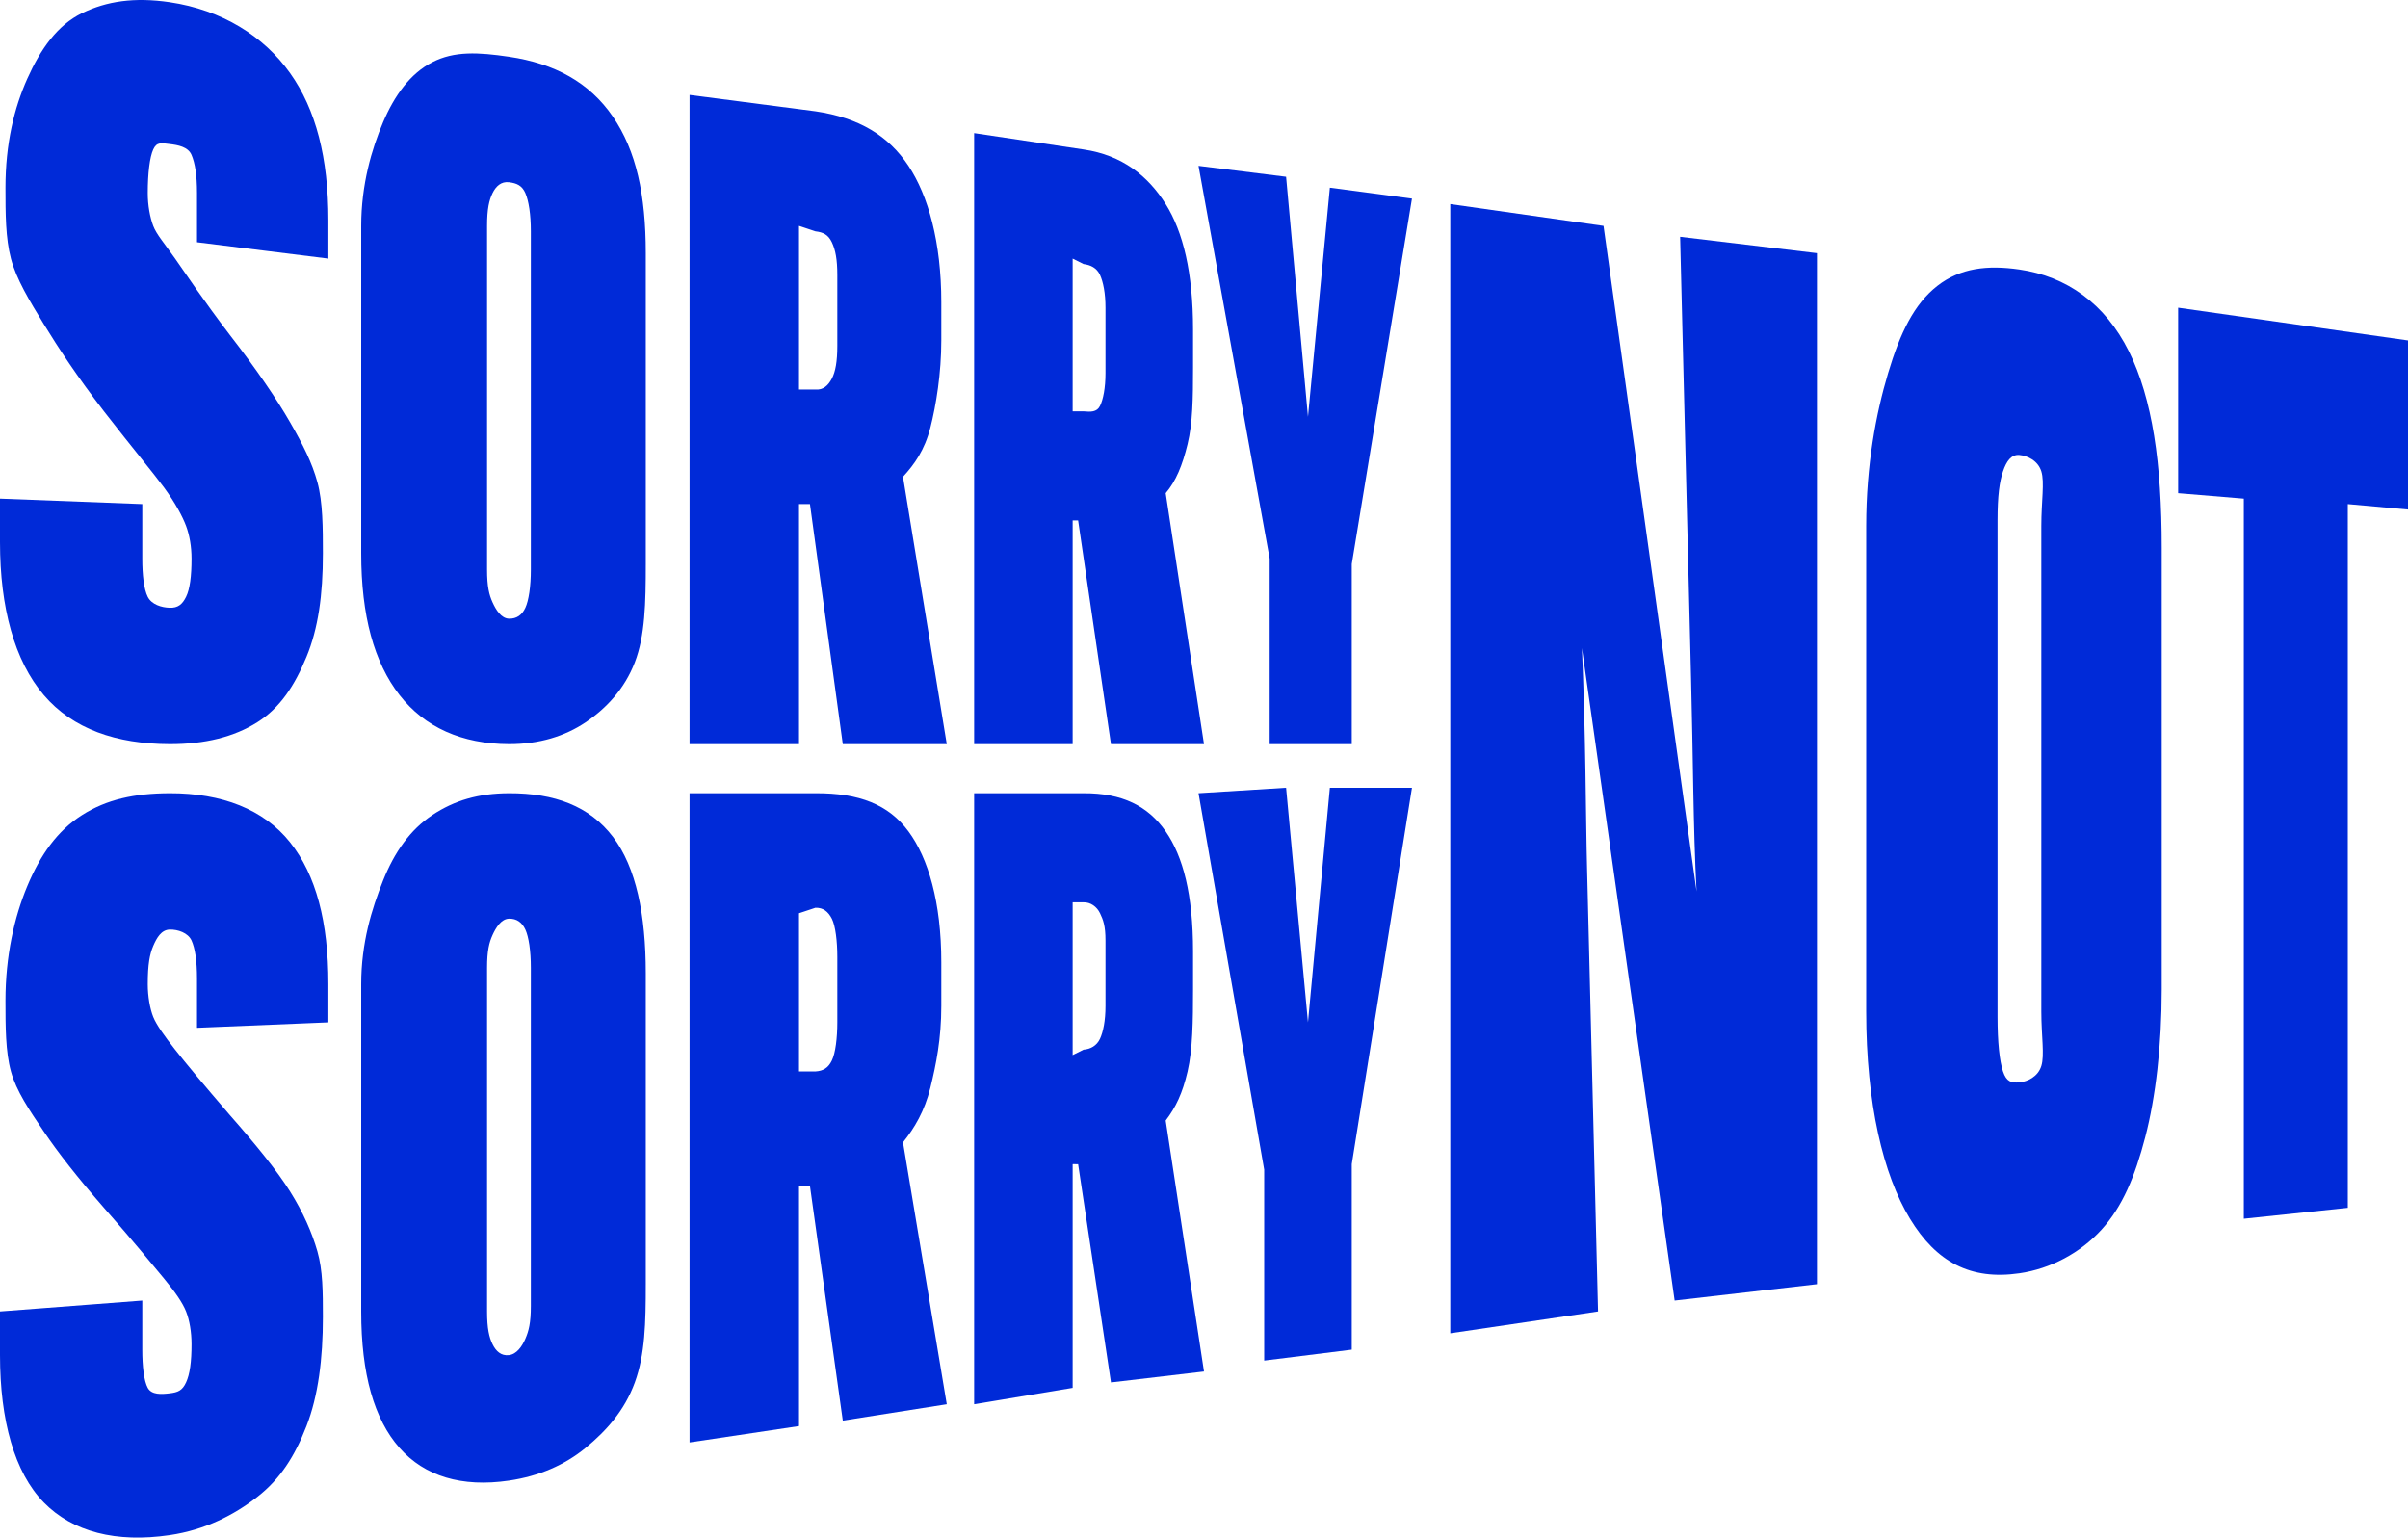
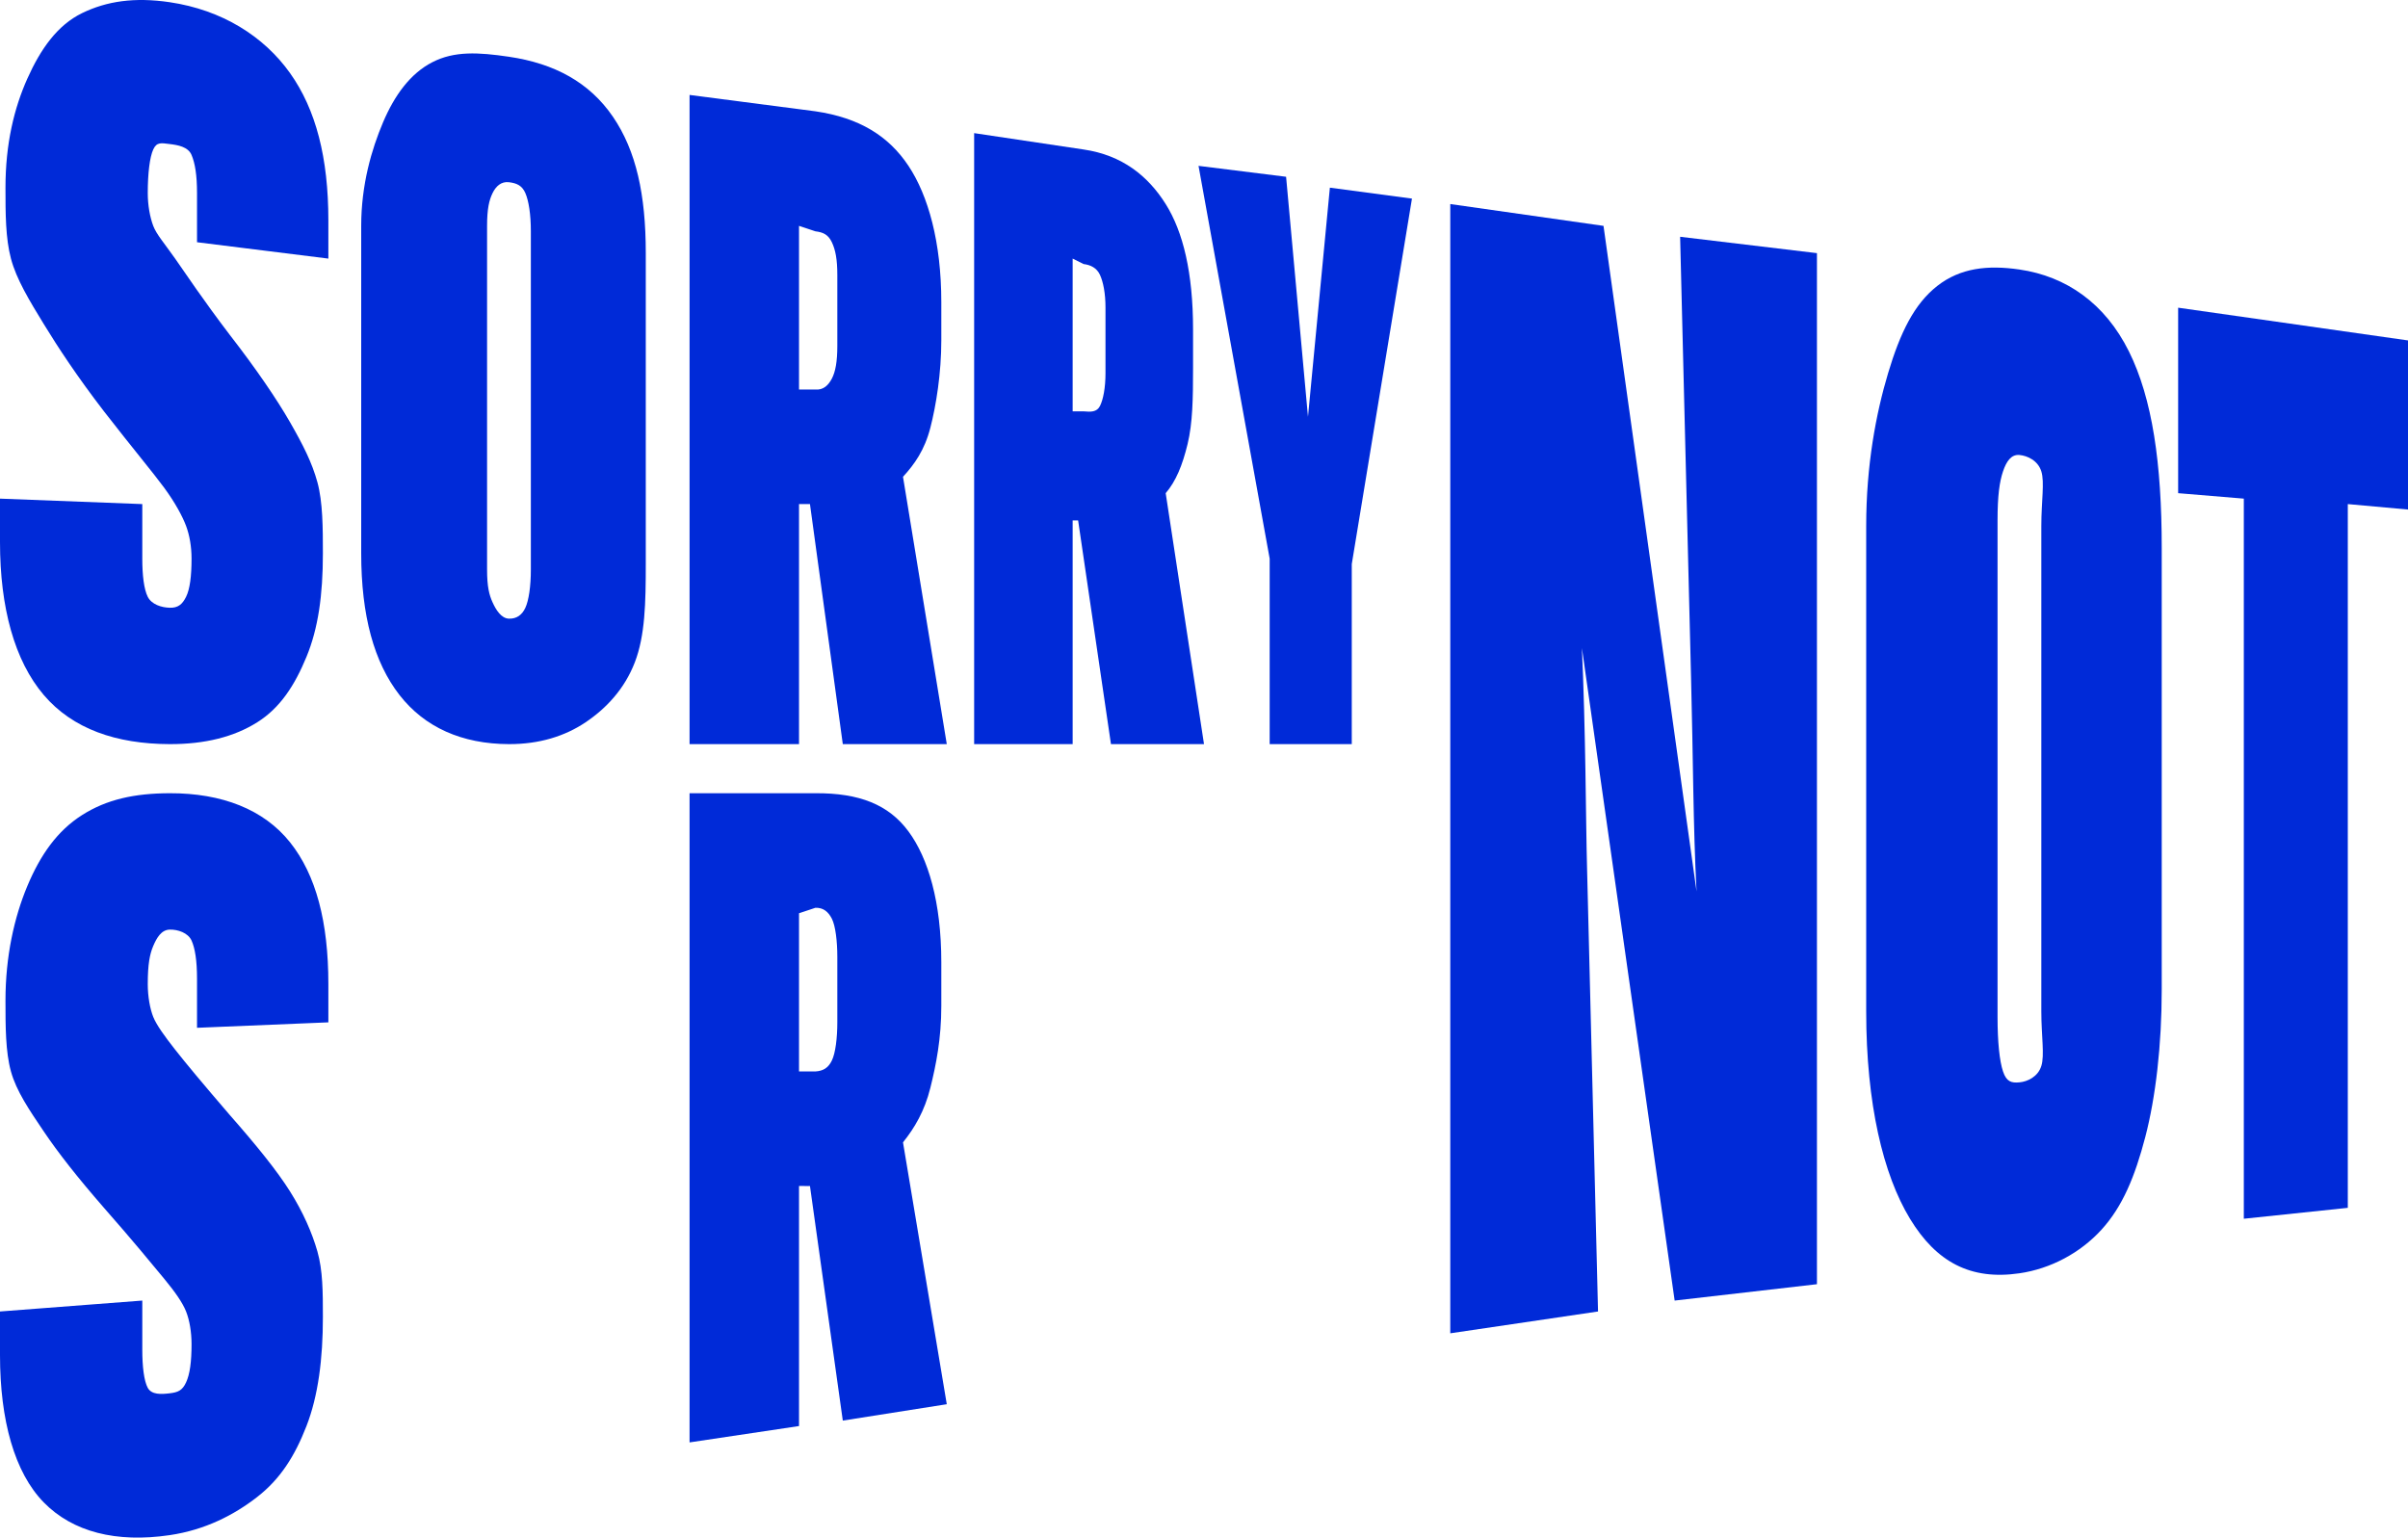
<svg xmlns="http://www.w3.org/2000/svg" width="440" height="281" viewBox="0 0 440 281" fill="none">
  <path d="M31 135.99C21.233 135.961 13.286 133.215 8 127.017C2.656 120.752 0 111.024 0 99.102V91.126L26 92.123V102.093C26 105.084 26.296 107.679 27 109.072C27.704 110.464 29.481 111.021 31 111.066C32.509 111.111 33.309 110.474 34 109.072C34.695 107.676 35 105.306 35 102.093C35 99.871 34.633 97.809 34 96.111C33.364 94.41 32.032 91.904 30 89.132C27.955 86.35 24.221 81.899 19 75.175C14.079 68.781 10.617 63.5 8 59.223C5.364 54.926 2.985 50.993 2 47.259C1.008 43.516 1 39.039 1 34.299C1 26.23 2.596 19.74 5 14.359C7.394 9.008 10.464 4.602 15 2.396C19.494 0.212 24.561 -0.547 31 0.402C40.551 1.81 48.202 6.615 53 13.362C57.746 20.042 60 28.86 60 40.281V47.259L36 44.268V35.296C36 31.961 35.633 29.812 35 28.317C34.364 26.821 32.506 26.503 31 26.323C29.494 26.143 28.643 25.905 28 27.32C27.354 28.738 27 31.684 27 35.296C27 37.537 27.412 39.721 28 41.278C28.585 42.831 30.081 44.526 32 47.259C33.913 49.983 37.089 54.769 42 61.217C46.859 67.479 50.606 72.997 53 77.168C55.378 81.317 57.011 84.527 58 88.135C58.985 91.74 59 96.526 59 101.096C59 108.795 58.142 114.844 56 120.038C53.848 125.258 51.2 129.362 47 132.002C42.764 134.665 37.475 136.006 31 135.99V135.99Z" fill="#002AD8" />
  <path d="M93 135.99C84.399 135.964 77.588 132.909 73 127.017C68.364 121.064 66 112.555 66 101.096V41.278C66 33.758 67.91 27.252 70 22.335C72.081 17.443 74.948 13.449 79 11.368C83.013 9.304 87.388 9.545 93 10.371C101.333 11.6 107.706 15.054 112 21.338C116.249 27.561 118 35.579 118 46.262V103.09C118 110.175 117.871 116.176 116 121.035C114.12 125.914 110.761 129.477 107 132.002C103.204 134.549 98.538 136.003 93 135.99V135.99ZM93 113.06C94.415 113.101 95.396 112.375 96 111.066C96.604 109.76 97 107.2 97 104.087V42.275C97 39.161 96.604 36.691 96 35.296C95.396 33.897 94.415 33.472 93 33.302C91.578 33.131 90.614 34.035 90 35.296C89.386 36.563 89 38.139 89 41.278V104.087C89 107.229 89.386 108.715 90 110.069C90.611 111.426 91.575 113.018 93 113.06V113.06Z" fill="#002AD8" />
  <path d="M154 135.99H173L165 87.138C167.126 84.81 168.943 82.263 170 78.165C171.053 74.078 172 68.199 172 62.214V55.235C172 44.23 169.603 35.733 166 30.311C162.365 24.84 157.01 21.515 149 20.341L126 17.35V135.99H146V92.123C146.491 92.152 147.519 92.094 148 92.123L154 135.99V135.99ZM149 71.187H146V41.278L149 42.275C150.418 42.445 151.338 42.876 152 44.268C152.662 45.661 153 47.407 153 50.25V63.211C153 66.057 152.662 67.935 152 69.193C151.338 70.45 150.418 71.306 149 71.187V71.187Z" fill="#002AD8" />
  <path d="M203 135.99H220L213 90.129C214.884 87.929 216.063 85.016 217 81.156C217.931 77.303 218 72.833 218 67.199V60.22C218 49.861 216.189 42.365 213 37.29C209.782 32.173 205.076 28.355 198 27.32L178 24.329V135.99H196V95.114C196.433 95.14 196.577 95.091 197 95.114L203 135.99V135.99ZM198 75.175H196V47.259L198 48.256C199.254 48.407 200.415 48.948 201 50.25C201.585 51.553 202 53.559 202 56.232V68.196C202 70.871 201.585 72.997 201 74.178C200.415 75.361 199.25 75.281 198 75.175V75.175Z" fill="#002AD8" />
  <path d="M232 135.99V102.093L219 30.311L235 32.305L239 76.171V76.171L243 34.299L258 36.293L247 103.09V135.99H232Z" fill="#002AD8" />
  <path d="M31 280.551C21.233 281.989 13.286 279.969 8 274.569C2.656 269.111 0 259.56 0 247.651V239.675L26 237.681V246.654C26 249.645 26.296 252.346 27 253.633C27.704 254.919 29.481 254.813 31 254.63C32.509 254.45 33.309 254.138 34 252.636C34.695 251.137 35 248.87 35 245.657C35 243.435 34.633 241.273 34 239.675C33.364 238.073 32.032 236.157 30 233.693C27.955 231.22 24.221 226.666 19 220.733C14.079 215.085 10.617 210.654 8 206.775C5.364 202.877 2.985 199.391 2 195.808C1.008 192.219 1 187.582 1 182.848C1 174.788 2.596 167.649 5 161.911C7.394 156.206 10.464 151.835 15 148.951C19.494 146.095 24.561 144.982 31 144.963C40.551 144.937 48.202 147.915 53 153.935C57.746 159.898 60 168.446 60 179.857V186.836L36 187.832V178.86C36 175.528 35.633 173.283 35 171.881C34.364 170.482 32.506 169.845 31 169.887C29.485 169.932 28.643 171.366 28 172.878C27.354 174.393 27 176.248 27 179.857C27 182.098 27.412 184.372 28 185.839C28.585 187.302 30.081 189.379 32 191.82C33.913 194.255 37.089 198.079 42 203.784C46.859 209.309 50.606 213.937 53 217.742C55.378 221.53 57.011 225.251 58 228.708C58.985 232.162 59 236.105 59 240.672C59 248.365 58.142 255.099 56 260.612C53.848 266.15 51.2 270.305 47 273.572C42.764 276.869 37.475 279.599 31 280.551V280.551Z" fill="#002AD8" />
-   <path d="M93 270.581C84.399 271.848 77.588 269.797 73 264.599C68.364 259.348 66 251.124 66 239.675V179.857C66 172.344 67.91 166.137 70 160.914C72.081 155.714 74.948 151.639 79 148.951C83.013 146.288 87.388 144.979 93 144.963C101.333 144.94 107.706 147.307 112 152.938C116.249 158.518 118 167.189 118 177.863V234.69C118 241.769 117.871 247.5 116 252.636C114.12 257.794 110.761 261.512 107 264.599C103.204 267.713 98.538 269.764 93 270.581V270.581ZM93 247.651C94.415 247.48 95.396 246.059 96 244.66C96.604 243.264 97 241.785 97 238.678V176.866C97 173.756 96.604 171.193 96 169.887C95.396 168.581 94.415 167.851 93 167.893C91.578 167.935 90.614 169.53 90 170.884C89.386 172.241 89 173.727 89 176.866V239.675C89 242.814 89.386 244.396 90 245.657C90.611 246.921 91.575 247.825 93 247.651Z" fill="#002AD8" />
  <path d="M146 260.612V216.745C146.488 216.7 147.522 216.79 148 216.745L154 259.615L173 256.624L165 208.769C167.126 206.116 168.943 203.057 170 198.799C171.053 194.551 172 189.83 172 183.845V175.869C172 164.863 169.603 156.814 166 151.941C162.365 147.024 157.01 144.921 149 144.963H126V263.602L146 260.612V260.612ZM146 166.896L149 165.899C150.418 165.854 151.338 166.6 152 167.893C152.662 169.183 153 172.029 153 174.872V186.836C153 189.682 152.662 192.46 152 193.814C151.338 195.172 150.418 195.715 149 195.808H146V165.899V166.896Z" fill="#002AD8" />
-   <path d="M196 212.757C196.43 212.715 196.58 212.795 197 212.757L203 252.636L220 250.642L213 204.781C214.884 202.295 216.063 199.812 217 195.808C217.931 191.814 218 186.488 218 180.854V173.875C218 163.516 216.189 156.534 213 151.941C209.782 147.314 205.076 144.924 198 144.963H178V256.624L196 253.633V212.757ZM196 164.902H198C199.254 164.864 200.415 165.68 201 166.896C201.585 168.112 202 169.208 202 171.881V183.845C202 186.52 201.585 188.553 201 189.826C200.415 191.1 199.25 191.737 198 191.82L196 192.817V164.902Z" fill="#002AD8" />
-   <path d="M231 248.648V213.754L219 144.963L235 143.966L239 186.836V186.836L243 143.966H258L247 212.757V246.654L231 248.648V248.648Z" fill="#002AD8" />
  <path d="M265 37.29L293 41.278L310 162.908V162.908C309.37 150.951 309.378 138.238 309 124.026L307 43.271L332 46.262V234.69L306 237.681L289 118.044V117.047C289.798 134.909 289.732 149.069 290 158.92L292 239.675L265 243.663V37.29Z" fill="#002AD8" />
  <path d="M369 232.696C360.076 233.996 353.827 230.667 349 222.727C344.102 214.667 341 201.729 341 184.842V96.111C341 85.028 342.787 75.593 345 68.196C347.2 60.85 349.742 55.57 354 52.244C358.2 48.964 363.184 48.407 369 49.253C377.575 50.501 384.638 55.441 389 64.208C393.3 72.853 395 84.755 395 100.099V180.854C395 191.029 393.89 200.526 392 207.772C390.097 215.063 387.825 220.52 384 224.72C380.123 228.975 374.709 231.867 369 232.696ZM369 197.802C370.464 197.667 372.376 196.796 373 194.811C373.62 192.833 373 189.36 373 184.842V96.111C373 91.592 373.62 88.122 373 86.141C372.376 84.16 370.464 83.285 369 83.15C367.53 83.015 366.637 84.253 366 86.141C365.363 88.035 365 90.537 365 95.114V185.839C365 190.415 365.363 193.917 366 195.808C366.633 197.699 367.527 197.937 369 197.802V197.802Z" fill="#002AD8" />
  <path d="M410 222.727V91.126L398 90.129V56.232L440 62.214V93.12L429 92.123V220.733L410 222.727V222.727Z" fill="#002AD8" />
</svg>